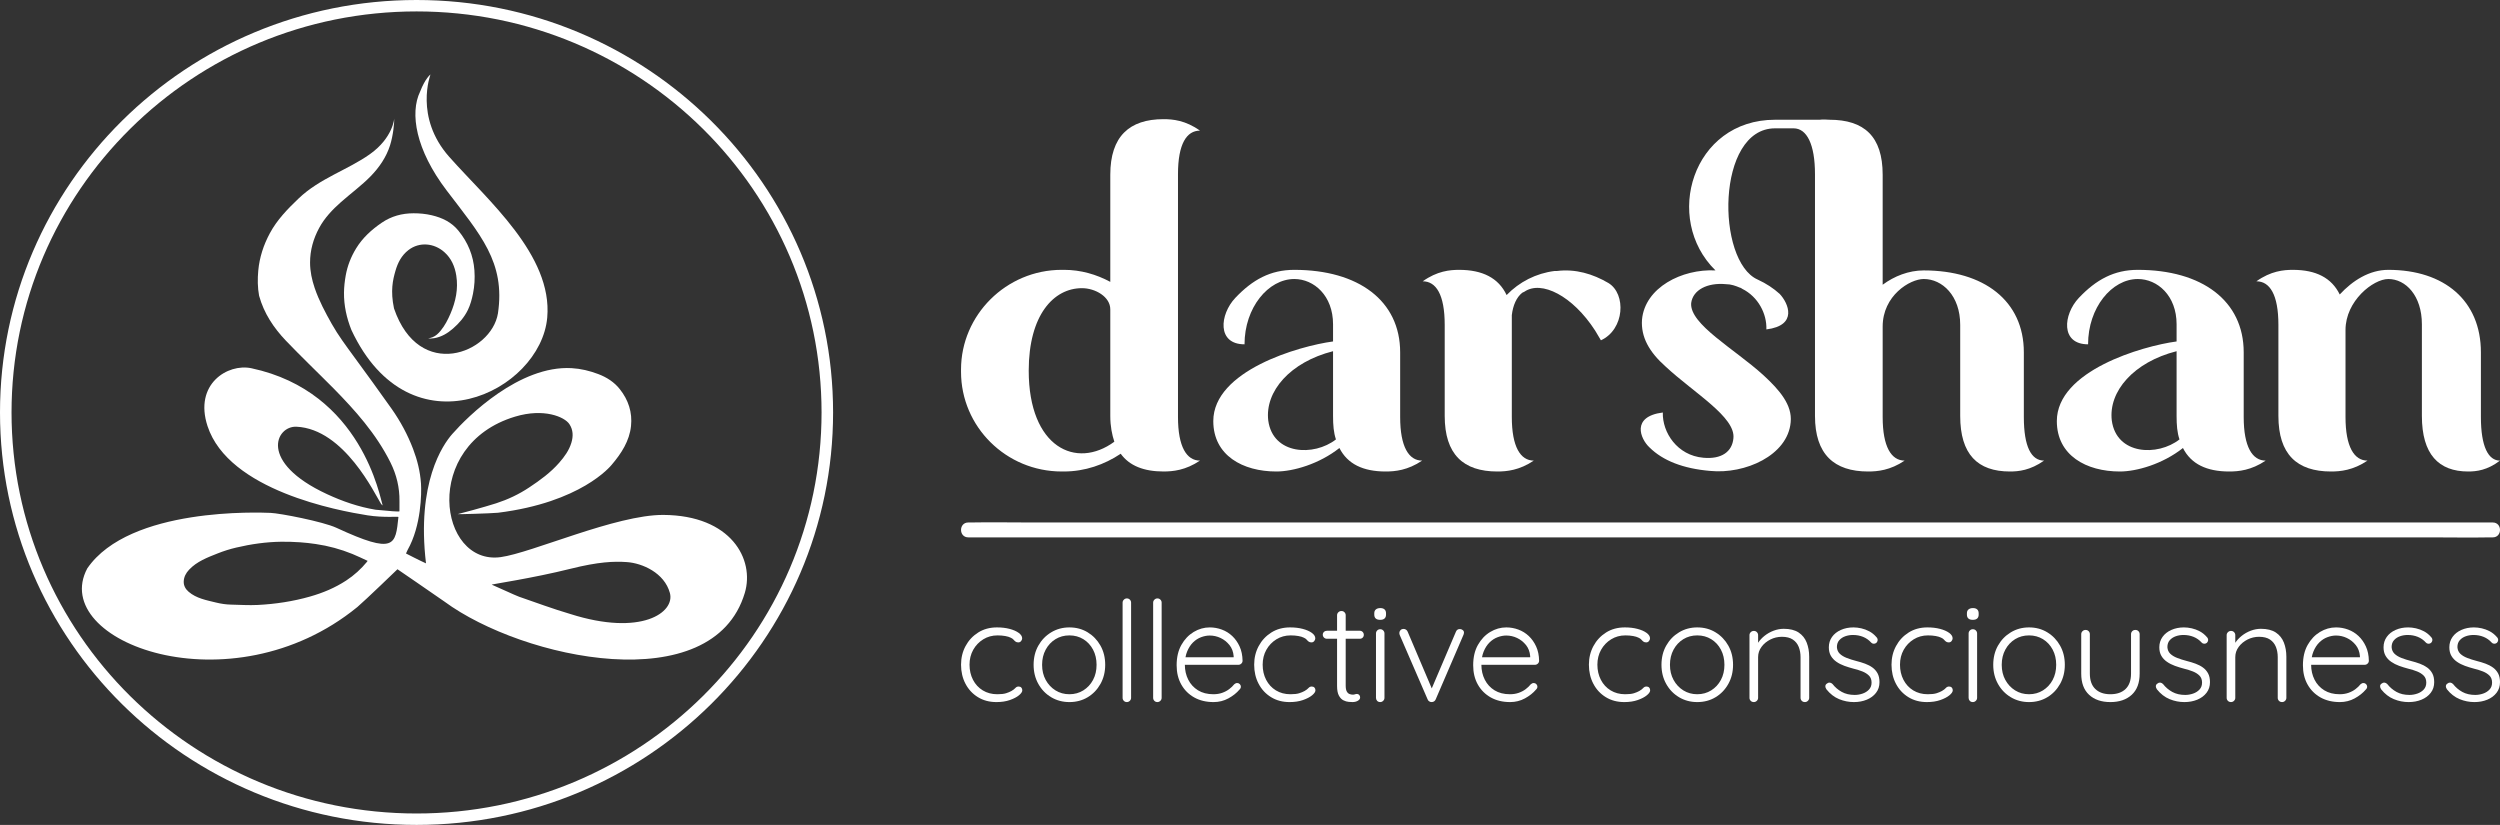
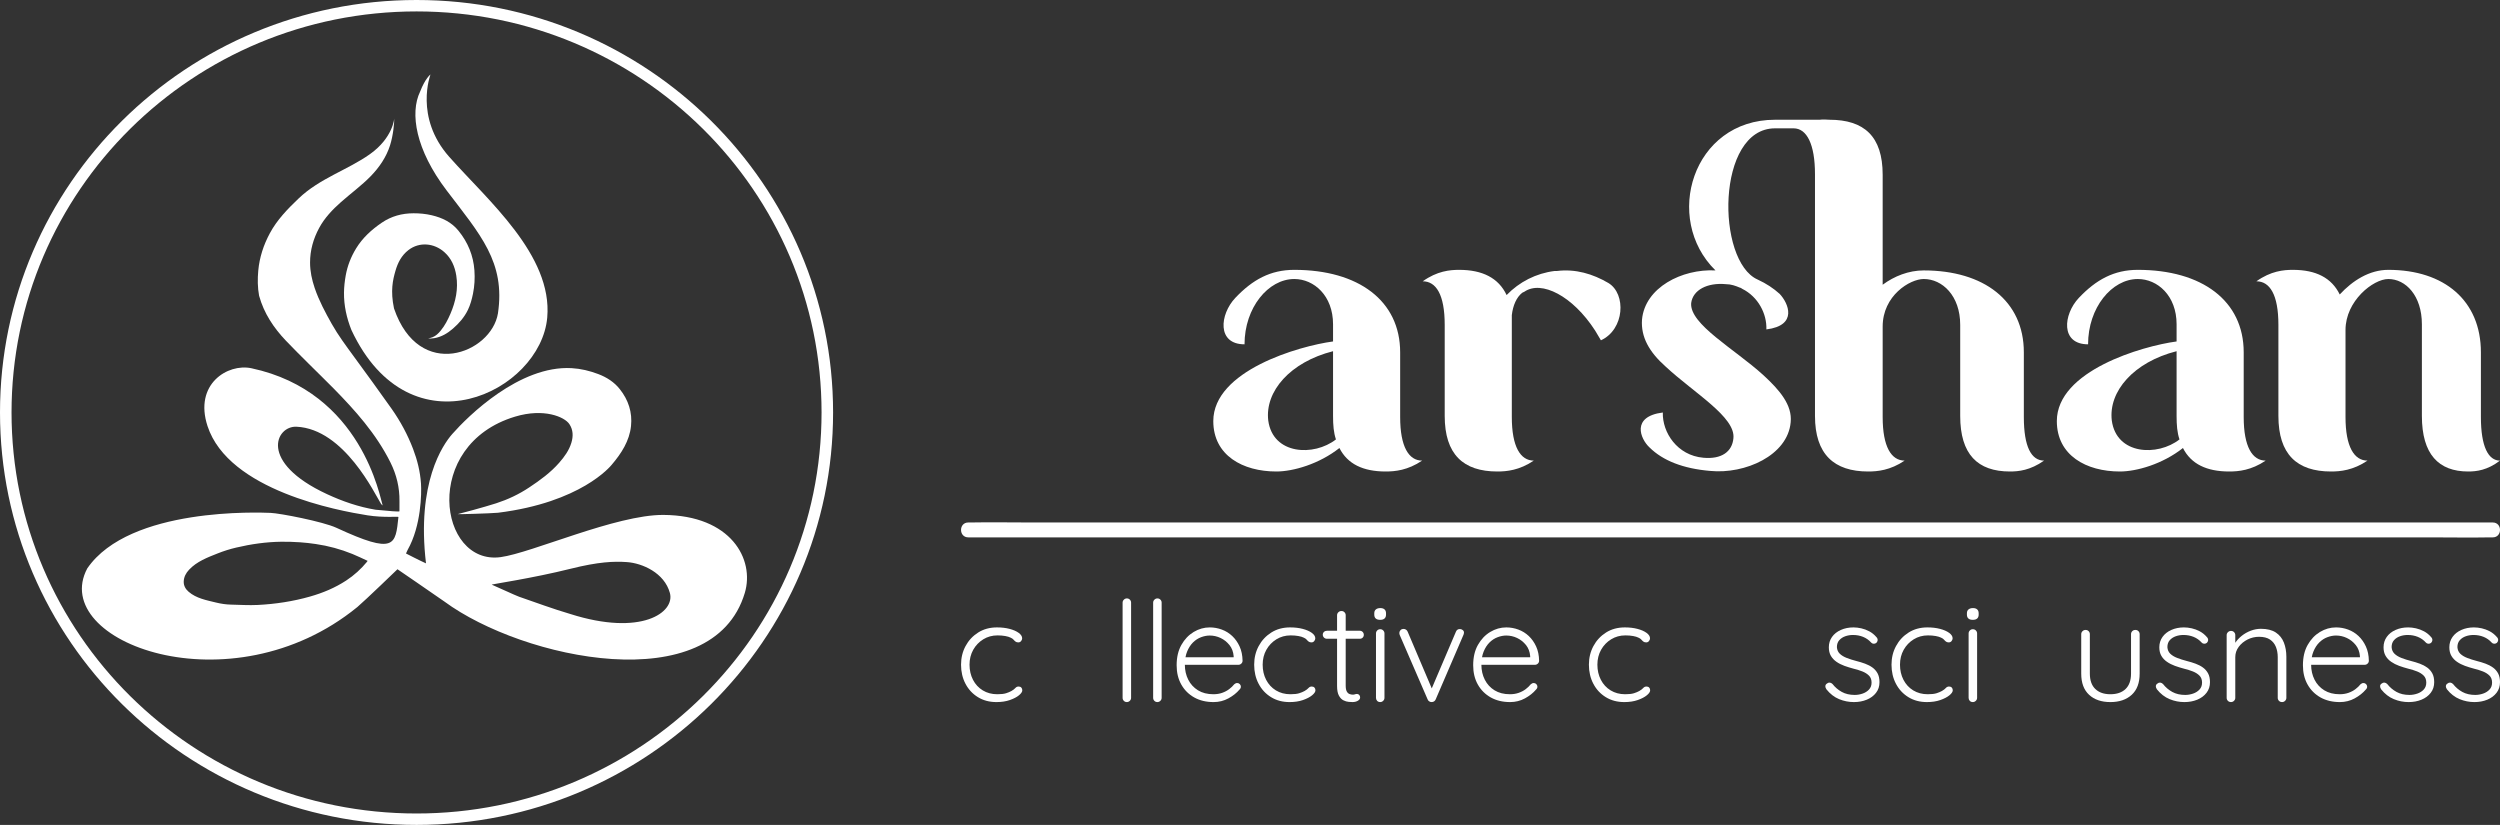
<svg xmlns="http://www.w3.org/2000/svg" width="297" height="98" viewBox="0 0 297 98" fill="none">
  <rect x="0" y="0" width="297" height="98" fill="#333333" stroke="none" />
  <g clip-path="url(#clip0_835_643)">
    <path d="M115.035 63.84H288.786C291.132 63.84 293.484 63.885 295.829 63.84C295.932 63.838 296.035 63.84 296.137 63.84C297.288 63.84 297.289 62.07 296.137 62.07H122.387C120.04 62.07 117.689 62.026 115.343 62.07C115.241 62.072 115.138 62.07 115.035 62.07C113.885 62.07 113.883 63.84 115.035 63.84Z" fill="white" />
-     <path d="M132.384 52.475C132.11 51.658 131.903 50.637 131.903 49.412V36.753C131.903 35.256 130.117 34.235 128.535 34.235C125.168 34.235 122.212 37.433 122.212 44.035C122.212 53.155 127.848 55.809 132.384 52.475ZM139.945 20.691V49.548C139.945 53.087 140.976 54.72 142.557 54.72C140.839 55.878 139.327 56.013 138.227 56.013C135.89 56.013 134.172 55.333 133.14 53.904C131.216 55.197 128.879 56.013 126.404 56.013H126.129C119.531 56.013 114.17 50.705 114.17 44.172V43.899C114.17 37.433 119.531 32.057 126.129 32.057H126.404C128.398 32.057 130.254 32.601 131.903 33.486V20.759C131.903 16.199 134.172 14.157 138.227 14.157C139.327 14.157 140.839 14.293 142.557 15.519C140.976 15.519 139.945 17.084 139.945 20.691Z" fill="white" />
    <path d="M158.366 49.412V41.722C153.28 43.014 150.255 46.486 150.668 49.957C151.218 54.04 156.098 54.245 158.71 52.203C158.435 51.386 158.366 50.501 158.366 49.412ZM168.951 54.721C167.233 55.878 165.721 56.014 164.621 56.014C161.941 56.014 160.085 55.129 159.123 53.224C156.716 55.129 153.624 56.014 151.63 56.014C147.644 56.014 144.139 54.108 144.139 50.025C144.139 44.036 154.31 41.109 158.366 40.565V38.523C158.366 35.12 156.098 33.147 153.761 33.147C150.668 33.147 147.85 36.55 147.85 40.905C144.551 40.905 144.895 37.366 146.751 35.392C148.812 33.215 150.943 32.058 153.761 32.058C161.39 32.058 166.339 35.732 166.339 41.858V49.548C166.339 53.087 167.37 54.721 168.951 54.721Z" fill="white" />
    <path d="M190.189 40.429L189.501 39.272C186.821 35.12 183.109 33.282 181.116 34.644L180.842 34.779C180.154 35.324 179.742 36.277 179.604 37.434V49.548C179.604 53.087 180.635 54.721 182.216 54.721C180.497 55.878 178.985 56.014 177.886 56.014C173.83 56.014 171.631 53.973 171.631 49.412V38.591C171.631 34.984 170.6 33.419 169.02 33.419C170.738 32.193 172.25 32.058 173.349 32.058C176.099 32.058 178.024 33.011 178.985 35.053C180.497 33.487 182.491 32.466 184.691 32.193H184.965C187.164 31.921 189.227 32.534 191.082 33.623C193.213 34.916 193.007 39.135 190.189 40.429Z" fill="white" />
    <path d="M242.838 54.72C241.188 55.878 239.813 56.014 238.783 56.014C234.934 56.014 232.872 53.972 232.872 49.412V38.59C232.872 35.12 230.74 33.146 228.541 33.146C226.892 33.146 223.661 35.12 223.661 38.795V49.548C223.661 53.087 224.692 54.72 226.273 54.72C224.555 55.878 223.042 56.014 221.942 56.014C217.887 56.014 215.62 53.972 215.62 49.412V20.691C215.62 17.152 214.657 15.246 213.077 15.246H210.877C203.866 15.246 203.866 31.036 208.815 33.214C209.846 33.691 210.671 34.235 211.426 34.916C212.458 36.004 213.626 38.659 209.846 39.135C209.915 37.297 208.884 35.256 206.959 34.303C206.89 34.235 206.753 34.167 206.685 34.167C206.204 33.963 205.653 33.759 205.034 33.759C202.835 33.554 201.117 34.439 200.911 36.004C200.704 38.522 206.066 41.449 209.502 44.58C211.426 46.349 212.939 48.119 212.732 50.16C212.389 54.108 207.303 56.354 203.179 55.946C199.949 55.674 197.543 54.72 195.962 53.155C194.862 52.135 193.763 49.48 197.543 49.004C197.474 51.386 199.261 54.108 202.354 54.38C204.554 54.585 205.791 53.632 205.929 52.067C206.204 49.548 201.255 46.69 197.887 43.559C195.893 41.789 194.931 40.02 195.069 37.978C195.412 34.167 199.811 31.921 203.798 32.125C197.543 26 201.049 14.226 210.877 14.226H216.169C216.651 14.157 216.994 14.226 217.338 14.226C221.462 14.226 223.661 16.199 223.661 20.759V33.827C225.036 32.806 226.755 32.125 228.541 32.125C235.689 32.125 240.432 35.732 240.432 41.858V49.548C240.432 53.087 241.326 54.72 242.838 54.72Z" fill="white" />
    <path d="M258.579 49.412V41.722C253.493 43.014 250.468 46.486 250.881 49.957C251.431 54.04 256.311 54.245 258.923 52.203C258.648 51.386 258.579 50.501 258.579 49.412ZM269.164 54.721C267.446 55.878 265.934 56.014 264.834 56.014C262.154 56.014 260.298 55.129 259.335 53.224C256.929 55.129 253.837 56.014 251.843 56.014C247.857 56.014 244.352 54.108 244.352 50.025C244.352 44.036 254.523 41.109 258.579 40.565V38.523C258.579 35.12 256.311 33.147 253.974 33.147C250.881 33.147 248.063 36.55 248.063 40.905C244.764 40.905 245.107 37.366 246.963 35.392C249.025 33.215 251.156 32.058 253.974 32.058C261.603 32.058 266.552 35.732 266.552 41.858V49.548C266.552 53.087 267.583 54.721 269.164 54.721Z" fill="white" />
    <path d="M296.999 54.721C295.487 55.878 294.181 56.014 293.219 56.014C289.713 56.014 287.72 53.973 287.72 49.412V38.523C287.72 35.12 285.795 33.147 283.734 33.147C281.947 33.147 278.647 35.732 278.647 39.203V49.548C278.647 53.087 279.679 54.721 281.259 54.721C279.541 55.878 278.029 56.014 276.929 56.014C272.874 56.014 270.674 53.973 270.674 49.412V38.591C270.674 34.984 269.644 33.419 268.062 33.419C269.781 32.193 271.293 32.058 272.393 32.058C275.142 32.058 276.998 33.011 277.96 34.984C279.472 33.351 281.466 32.058 283.734 32.058C290.401 32.058 294.731 35.732 294.731 41.858V49.548C294.731 53.087 295.625 54.721 296.999 54.721Z" fill="white" />
    <path d="M52.343 39.295C52.074 39.62 51.773 39.91 51.373 40.069C51.213 40.133 51.036 40.157 50.863 40.228C51.103 40.212 51.347 40.216 51.583 40.176C52.447 40.032 53.166 39.597 53.813 39.036C54.538 38.406 55.16 37.693 55.582 36.825C55.882 36.209 56.056 35.554 56.192 34.888C56.377 33.974 56.428 33.049 56.361 32.121C56.235 30.363 55.594 28.807 54.481 27.428C53.648 26.395 52.537 25.864 51.281 25.57C50.574 25.404 49.853 25.336 49.125 25.338C47.753 25.341 46.493 25.681 45.351 26.46C44.135 27.289 43.072 28.256 42.302 29.517C41.696 30.511 41.276 31.579 41.073 32.717C40.953 33.387 40.874 34.073 40.866 34.753C40.848 36.293 41.179 37.776 41.749 39.207C48.761 54.169 64.242 46.558 65.013 37.712C65.658 30.308 57.94 23.798 53.362 18.626C49.197 13.921 51.143 8.847 51.143 8.847C51.143 8.847 50.533 9.279 49.91 10.882C48.671 13.444 49.384 17.787 53.052 22.614C57.048 27.872 60.061 31.127 59.155 37.232C58.374 41.98 49.788 45.361 46.807 36.639C46.365 34.534 46.672 33.243 46.977 32.184C47.255 31.217 47.698 30.344 48.522 29.709C49.846 28.688 51.588 28.892 52.777 29.943C53.621 30.689 54.037 31.66 54.207 32.745C54.453 34.318 54.139 35.812 53.519 37.257C53.207 37.981 52.851 38.682 52.343 39.295Z" fill="white" />
    <path d="M49.486 0C22.155 0 0 21.938 0 49C0 76.062 22.155 98 49.486 98C76.816 98 98.971 76.062 98.971 49C98.971 21.939 76.816 0 49.486 0ZM49.486 1.357C52.751 1.357 56.014 1.682 59.184 2.324C62.272 2.951 65.31 3.884 68.214 5.1C71.064 6.294 73.814 7.772 76.386 9.493C78.934 11.197 81.331 13.155 83.508 15.311C85.686 17.467 87.663 19.84 89.384 22.363C91.122 24.91 92.614 27.633 93.82 30.456C95.048 33.33 95.991 36.338 96.623 39.397C97.272 42.535 97.601 45.767 97.601 49C97.601 52.234 97.272 55.465 96.623 58.603C95.991 61.662 95.048 64.67 93.82 67.544C92.614 70.368 91.122 73.09 89.384 75.637C87.663 78.16 85.686 80.533 83.508 82.689C81.331 84.845 78.934 86.803 76.386 88.507C73.814 90.228 71.064 91.706 68.214 92.9C65.31 94.116 62.272 95.05 59.184 95.675C56.014 96.318 52.751 96.643 49.486 96.643C46.22 96.643 42.957 96.318 39.787 95.675C36.699 95.05 33.661 94.116 30.757 92.9C27.907 91.706 25.157 90.228 22.585 88.507C20.037 86.803 17.64 84.845 15.463 82.689C13.286 80.533 11.308 78.16 9.587 75.637C7.849 73.09 6.357 70.368 5.151 67.544C3.923 64.67 2.98 61.662 2.348 58.603C1.7 55.465 1.37 52.233 1.37 49C1.37 45.767 1.7 42.535 2.348 39.397C2.98 36.338 3.923 33.33 5.151 30.456C6.357 27.633 7.849 24.91 9.587 22.363C11.308 19.84 13.286 17.467 15.463 15.311C17.64 13.155 20.037 11.197 22.585 9.493C25.157 7.772 27.907 6.294 30.757 5.1C33.661 3.884 36.699 2.951 39.787 2.324C42.957 1.682 46.22 1.357 49.486 1.357Z" fill="white" />
    <path d="M67.735 72.937C65.682 72.335 63.68 71.584 61.66 70.889C61.23 70.741 58.893 69.646 58.422 69.46C58.313 69.417 63.258 68.702 67.79 67.567C71.105 66.738 72.937 66.669 74.482 66.777C76.291 66.903 78.931 68.041 79.585 70.451C80.209 72.75 76.203 75.632 67.735 72.937ZM43.606 66.734C42.894 67.597 42.076 68.343 41.138 68.959C39.811 69.831 38.361 70.436 36.836 70.869C34.803 71.448 32.723 71.762 30.614 71.87C29.567 71.923 28.511 71.851 27.463 71.829C26.86 71.818 26.261 71.728 25.675 71.585C24.527 71.303 23.33 71.092 22.413 70.304C22.045 69.987 21.811 69.587 21.826 69.091C21.842 68.54 22.09 68.079 22.463 67.682C23.381 66.702 24.639 66.229 25.87 65.741C26.58 65.459 27.309 65.23 28.051 65.055C29.825 64.636 31.615 64.382 33.424 64.358C34.165 64.348 34.909 64.377 35.649 64.424C36.27 64.464 36.891 64.54 37.508 64.629C39.01 64.846 40.466 65.243 41.87 65.814C42.473 66.059 43.058 66.35 43.669 66.628C43.629 66.695 43.62 66.717 43.606 66.734ZM59.476 66.187C52.103 67.191 50.02 52.862 61.192 49.495C64.608 48.464 67.066 49.52 67.641 50.382C68.1 51.071 68.111 51.824 67.882 52.589C67.608 53.504 67.058 54.258 66.437 54.969C65.411 56.145 64.16 57.051 62.867 57.91C61.647 58.721 60.338 59.341 58.945 59.791C57.545 60.243 54.579 61.04 54.363 61.08C54.364 61.108 58.218 61 59.154 60.915C69.034 59.685 72.523 55.388 72.666 55.221C73.827 53.86 74.778 52.379 74.964 50.621C75.136 48.986 74.656 47.526 73.642 46.242C72.97 45.389 72.079 44.819 71.065 44.436C70.043 44.051 69.004 43.798 67.913 43.736C61.713 43.382 55.574 49.462 53.723 51.567C52.602 52.843 49.472 57.349 50.609 66.928C49.984 66.656 48.231 65.754 48.231 65.754C48.231 65.754 48.43 65.323 48.431 65.32C50.041 62.48 50.093 58.592 50.013 57.431C49.916 56.024 49.58 54.663 49.078 53.345C48.433 51.652 47.578 50.063 46.537 48.582C45.056 46.478 43.533 44.403 42.016 42.325C41.106 41.077 40.179 39.841 39.42 38.494C38.643 37.115 37.896 35.719 37.384 34.216C37.052 33.239 36.838 32.237 36.836 31.202C36.833 29.736 37.222 28.364 37.919 27.075C38.567 25.878 39.491 24.911 40.503 24.014C41.675 22.975 42.949 22.052 44.045 20.927C45.074 19.871 45.9 18.643 46.335 17.276C46.727 16.047 46.852 14.507 46.833 14.083C46.833 14.083 46.686 16.363 43.953 18.31C41.335 20.175 37.989 21.176 35.484 23.57C34.167 24.828 32.923 26.102 32.059 27.708C31.31 29.099 30.829 30.571 30.683 32.14C30.591 33.135 30.598 34.155 30.778 35.124C30.779 35.129 30.78 35.135 30.782 35.14C31.362 37.233 32.518 38.947 33.95 40.458C34.838 41.394 35.76 42.299 36.673 43.211C37.659 44.196 38.665 45.163 39.641 46.157C40.918 47.457 42.164 48.786 43.304 50.207C44.493 51.689 45.548 53.257 46.394 54.957C47.113 56.404 47.479 57.929 47.457 59.544C47.452 59.936 47.456 60.328 47.456 60.74C47.456 60.816 46.257 60.716 44.613 60.555C42.603 60.219 40.707 59.566 38.855 58.707C30.644 54.898 32.781 50.578 35.225 50.694C40.921 50.963 44.577 58.791 45.235 59.802C45.293 59.892 45.355 59.98 45.46 60.051C45.164 59.233 43.032 46.554 29.866 43.747C27.054 43.147 23.021 45.629 24.654 50.618C27.164 58.29 40.236 60.678 43.662 61.221C45.575 61.523 47.343 61.338 47.334 61.417C46.978 64.749 46.965 65.942 39.971 62.704C38.372 61.964 33.249 60.974 32.151 60.931C30.952 60.885 15.412 60.201 10.377 67.514C10.373 67.52 10.37 67.525 10.366 67.531C5.728 76.239 27.404 84.376 42.434 72.131C42.438 72.128 42.442 72.125 42.445 72.123C43.413 71.303 47.219 67.626 47.219 67.626C47.219 67.626 51.295 70.413 52.796 71.465C62.163 78.356 84.694 83.124 88.483 70.438C89.673 66.451 86.86 61.217 78.808 61.173C73.193 61.143 63.185 65.682 59.476 66.187Z" fill="white" />
    <path d="M121.012 81.559C120.855 81.559 120.727 81.618 120.626 81.734C120.525 81.851 120.368 81.97 120.155 82.092C119.976 82.192 119.763 82.281 119.517 82.358C119.27 82.436 118.923 82.475 118.475 82.475C117.825 82.475 117.25 82.322 116.752 82.017C116.253 81.712 115.866 81.293 115.592 80.76C115.317 80.228 115.18 79.629 115.18 78.963C115.18 78.309 115.326 77.721 115.617 77.199C115.909 76.678 116.306 76.262 116.811 75.951C117.315 75.64 117.881 75.485 118.508 75.485C118.844 75.485 119.149 75.51 119.424 75.56C119.699 75.61 119.909 75.674 120.054 75.751C120.211 75.818 120.329 75.898 120.407 75.992C120.486 76.087 120.567 76.164 120.651 76.225C120.735 76.286 120.844 76.317 120.979 76.317C121.113 76.317 121.223 76.264 121.307 76.159C121.391 76.053 121.433 75.945 121.433 75.834C121.433 75.601 121.295 75.385 121.021 75.185C120.746 74.986 120.385 74.827 119.937 74.711C119.489 74.594 118.99 74.536 118.441 74.536C117.589 74.536 116.844 74.739 116.206 75.144C115.567 75.549 115.068 76.084 114.71 76.75C114.351 77.415 114.172 78.153 114.172 78.963C114.172 79.806 114.348 80.564 114.701 81.235C115.054 81.906 115.547 82.436 116.18 82.824C116.813 83.213 117.544 83.407 118.374 83.407C118.979 83.407 119.511 83.326 119.97 83.165C120.43 83.005 120.791 82.816 121.054 82.6C121.318 82.383 121.449 82.186 121.449 82.009C121.449 81.876 121.41 81.767 121.332 81.684C121.253 81.601 121.147 81.559 121.012 81.559Z" fill="white" />
-     <path d="M129.214 75.119C128.575 74.73 127.852 74.536 127.045 74.536C126.25 74.536 125.53 74.73 124.886 75.119C124.241 75.507 123.731 76.034 123.356 76.7C122.98 77.365 122.793 78.126 122.793 78.98C122.793 79.823 122.98 80.58 123.356 81.251C123.731 81.923 124.241 82.45 124.886 82.833C125.53 83.215 126.25 83.407 127.045 83.407C127.852 83.407 128.575 83.215 129.214 82.833C129.852 82.45 130.359 81.923 130.735 81.251C131.11 80.58 131.298 79.823 131.298 78.98C131.298 78.126 131.11 77.365 130.735 76.7C130.359 76.034 129.852 75.507 129.214 75.119ZM129.852 80.777C129.572 81.299 129.188 81.712 128.701 82.017C128.213 82.322 127.661 82.475 127.045 82.475C126.429 82.475 125.877 82.322 125.39 82.017C124.902 81.712 124.516 81.299 124.23 80.777C123.944 80.256 123.801 79.657 123.801 78.98C123.801 78.303 123.944 77.701 124.23 77.174C124.516 76.647 124.902 76.234 125.39 75.934C125.877 75.635 126.429 75.485 127.045 75.485C127.662 75.485 128.213 75.635 128.701 75.934C129.188 76.234 129.572 76.647 129.852 77.174C130.132 77.701 130.272 78.303 130.272 78.98C130.272 79.656 130.132 80.256 129.852 80.777Z" fill="white" />
    <path d="M133.869 71.091C133.735 71.091 133.617 71.141 133.516 71.241C133.416 71.34 133.365 71.457 133.365 71.59V82.907C133.365 83.04 133.413 83.157 133.508 83.257C133.603 83.356 133.724 83.406 133.869 83.406C134.004 83.406 134.122 83.356 134.222 83.257C134.323 83.157 134.374 83.04 134.374 82.907V71.59C134.374 71.457 134.326 71.34 134.231 71.241C134.135 71.141 134.015 71.091 133.869 71.091Z" fill="white" />
    <path d="M137.498 71.091C137.364 71.091 137.246 71.141 137.145 71.241C137.045 71.34 136.994 71.457 136.994 71.59V82.907C136.994 83.04 137.042 83.157 137.137 83.257C137.232 83.356 137.353 83.406 137.498 83.406C137.633 83.406 137.75 83.356 137.851 83.257C137.952 83.157 138.003 83.04 138.003 82.907V71.59C138.003 71.457 137.955 71.34 137.86 71.241C137.764 71.141 137.644 71.091 137.498 71.091Z" fill="white" />
    <path d="M146.39 75.56C146.032 75.221 145.62 74.966 145.155 74.794C144.69 74.622 144.211 74.536 143.718 74.536C143.046 74.536 142.41 74.717 141.81 75.077C141.211 75.438 140.724 75.951 140.348 76.617C139.973 77.282 139.785 78.087 139.785 79.03C139.785 79.906 139.97 80.672 140.34 81.326C140.709 81.981 141.222 82.491 141.878 82.858C142.533 83.224 143.298 83.407 144.172 83.407C144.81 83.407 145.399 83.26 145.937 82.966C146.474 82.672 146.911 82.325 147.248 81.926C147.36 81.826 147.416 81.709 147.416 81.576C147.416 81.465 147.374 81.365 147.29 81.276C147.206 81.188 147.102 81.143 146.979 81.143C146.855 81.143 146.738 81.193 146.626 81.293C146.469 81.493 146.27 81.684 146.029 81.867C145.788 82.05 145.511 82.198 145.197 82.308C144.883 82.419 144.536 82.475 144.155 82.475C143.438 82.475 142.827 82.32 142.323 82.009C141.819 81.698 141.432 81.276 141.163 80.744C140.897 80.216 140.763 79.628 140.76 78.98H147.113C147.248 78.98 147.365 78.933 147.466 78.838C147.567 78.744 147.617 78.63 147.617 78.497C147.606 77.854 147.488 77.288 147.264 76.799C147.04 76.311 146.749 75.898 146.39 75.56ZM141.029 77.407C141.208 76.969 141.441 76.608 141.726 76.325C142.012 76.042 142.331 75.834 142.684 75.701C143.037 75.568 143.382 75.501 143.718 75.501C144.166 75.501 144.595 75.599 145.004 75.793C145.413 75.987 145.763 76.264 146.054 76.625C146.346 76.985 146.514 77.427 146.558 77.948V78.081H140.836C140.88 77.839 140.944 77.614 141.029 77.407Z" fill="white" />
    <path d="M155.837 81.559C155.68 81.559 155.551 81.618 155.45 81.734C155.349 81.851 155.192 81.97 154.979 82.092C154.8 82.192 154.587 82.281 154.341 82.358C154.094 82.436 153.747 82.475 153.299 82.475C152.649 82.475 152.074 82.322 151.576 82.017C151.077 81.712 150.691 81.293 150.416 80.76C150.142 80.228 150.005 79.629 150.005 78.963C150.005 78.309 150.15 77.721 150.442 77.199C150.733 76.678 151.131 76.262 151.635 75.951C152.139 75.64 152.705 75.485 153.332 75.485C153.668 75.485 153.974 75.51 154.248 75.56C154.523 75.61 154.733 75.674 154.879 75.751C155.036 75.818 155.153 75.898 155.232 75.992C155.31 76.087 155.391 76.164 155.475 76.225C155.559 76.286 155.669 76.317 155.803 76.317C155.938 76.317 156.047 76.264 156.131 76.159C156.215 76.053 156.257 75.945 156.257 75.834C156.257 75.601 156.12 75.385 155.845 75.185C155.57 74.986 155.209 74.827 154.761 74.711C154.313 74.594 153.814 74.536 153.265 74.536C152.414 74.536 151.668 74.739 151.03 75.144C150.391 75.549 149.892 76.084 149.534 76.75C149.175 77.415 148.996 78.153 148.996 78.963C148.996 79.806 149.172 80.564 149.525 81.235C149.878 81.906 150.371 82.436 151.005 82.824C151.637 83.213 152.369 83.407 153.198 83.407C153.803 83.407 154.335 83.326 154.795 83.165C155.254 83.005 155.615 82.816 155.879 82.6C156.142 82.383 156.274 82.186 156.274 82.009C156.274 81.876 156.234 81.767 156.156 81.684C156.078 81.601 155.971 81.559 155.837 81.559Z" fill="white" />
    <path d="M161.55 74.935H159.869V73.088C159.869 72.955 159.822 72.838 159.726 72.739C159.631 72.639 159.511 72.589 159.365 72.589C159.219 72.589 159.096 72.639 158.995 72.739C158.894 72.838 158.844 72.955 158.844 73.088V74.935H157.634C157.499 74.935 157.384 74.98 157.289 75.069C157.194 75.157 157.146 75.268 157.146 75.401C157.146 75.534 157.194 75.648 157.289 75.743C157.384 75.837 157.499 75.884 157.634 75.884H158.844V81.493C158.844 81.992 158.917 82.375 159.063 82.641C159.208 82.907 159.387 83.093 159.6 83.198C159.813 83.304 160.021 83.365 160.222 83.382C160.424 83.398 160.575 83.406 160.676 83.406C160.922 83.406 161.135 83.354 161.315 83.248C161.494 83.143 161.584 83.013 161.584 82.857C161.584 82.735 161.547 82.635 161.474 82.558C161.401 82.48 161.315 82.441 161.214 82.441C161.124 82.441 161.043 82.455 160.97 82.483C160.897 82.511 160.816 82.525 160.727 82.525C160.592 82.525 160.458 82.5 160.323 82.45C160.189 82.4 160.079 82.297 159.995 82.142C159.911 81.987 159.869 81.753 159.869 81.443V75.884H161.55C161.685 75.884 161.796 75.84 161.886 75.751C161.976 75.662 162.021 75.551 162.021 75.418C162.021 75.285 161.976 75.171 161.886 75.077C161.796 74.983 161.685 74.935 161.55 74.935Z" fill="white" />
    <path d="M163.986 72.239C163.762 72.239 163.586 72.292 163.457 72.397C163.328 72.503 163.264 72.655 163.264 72.855V73.022C163.264 73.221 163.323 73.374 163.44 73.479C163.558 73.585 163.734 73.637 163.97 73.637C164.194 73.637 164.365 73.585 164.482 73.479C164.6 73.374 164.659 73.221 164.659 73.022V72.855C164.659 72.655 164.6 72.503 164.482 72.397C164.365 72.292 164.199 72.239 163.986 72.239Z" fill="white" />
    <path d="M163.971 74.752C163.825 74.752 163.705 74.802 163.61 74.902C163.514 75.002 163.467 75.118 163.467 75.251V82.907C163.467 83.04 163.511 83.156 163.601 83.256C163.691 83.356 163.814 83.406 163.971 83.406C164.105 83.406 164.223 83.356 164.324 83.256C164.425 83.156 164.475 83.04 164.475 82.907V75.251C164.475 75.118 164.427 75.002 164.332 74.902C164.237 74.802 164.117 74.752 163.971 74.752Z" fill="white" />
    <path d="M173.77 74.85C173.669 74.772 173.563 74.733 173.451 74.733C173.215 74.722 173.053 74.828 172.963 75.05L170.093 81.783L167.232 75.05C167.187 74.939 167.12 74.856 167.03 74.8C166.94 74.745 166.851 74.717 166.761 74.717C166.593 74.717 166.464 74.767 166.375 74.867C166.285 74.966 166.24 75.078 166.24 75.199C166.24 75.244 166.246 75.288 166.257 75.332C166.268 75.377 166.279 75.416 166.291 75.449L169.602 83.088C169.635 83.188 169.703 83.269 169.803 83.329C169.904 83.391 170.005 83.415 170.106 83.404C170.319 83.393 170.47 83.288 170.56 83.088L173.854 75.432C173.865 75.399 173.879 75.36 173.896 75.316C173.913 75.272 173.921 75.216 173.921 75.15C173.921 75.028 173.871 74.928 173.77 74.85Z" fill="white" />
    <path d="M181.619 75.56C181.26 75.221 180.848 74.966 180.384 74.794C179.918 74.622 179.44 74.536 178.947 74.536C178.274 74.536 177.638 74.717 177.039 75.077C176.439 75.438 175.952 75.951 175.577 76.617C175.201 77.282 175.014 78.087 175.014 79.03C175.014 79.906 175.198 80.672 175.568 81.326C175.938 81.981 176.451 82.491 177.106 82.858C177.762 83.224 178.526 83.407 179.4 83.407C180.039 83.407 180.627 83.26 181.165 82.966C181.703 82.672 182.14 82.325 182.476 81.926C182.588 81.826 182.644 81.709 182.644 81.576C182.644 81.465 182.602 81.365 182.518 81.276C182.434 81.188 182.33 81.143 182.207 81.143C182.084 81.143 181.966 81.193 181.854 81.293C181.697 81.493 181.498 81.684 181.258 81.867C181.017 82.05 180.739 82.198 180.426 82.308C180.112 82.419 179.764 82.475 179.384 82.475C178.666 82.475 178.056 82.32 177.551 82.009C177.047 81.698 176.661 81.276 176.392 80.744C176.125 80.216 175.991 79.628 175.989 78.98H182.342C182.476 78.98 182.594 78.933 182.695 78.838C182.795 78.744 182.846 78.63 182.846 78.497C182.835 77.854 182.717 77.288 182.493 76.799C182.269 76.311 181.977 75.898 181.619 75.56ZM176.257 77.407C176.436 76.969 176.669 76.608 176.955 76.325C177.241 76.042 177.56 75.834 177.913 75.701C178.266 75.568 178.611 75.501 178.947 75.501C179.395 75.501 179.823 75.599 180.232 75.793C180.641 75.987 180.991 76.264 181.283 76.625C181.574 76.985 181.742 77.427 181.787 77.948V78.081H176.064C176.109 77.839 176.173 77.614 176.257 77.407Z" fill="white" />
    <path d="M195.602 81.559C195.445 81.559 195.317 81.618 195.216 81.734C195.115 81.851 194.958 81.97 194.745 82.092C194.566 82.192 194.353 82.281 194.107 82.358C193.86 82.436 193.513 82.475 193.065 82.475C192.414 82.475 191.84 82.322 191.342 82.017C190.843 81.712 190.456 81.293 190.182 80.76C189.907 80.228 189.77 79.629 189.77 78.963C189.77 78.309 189.916 77.721 190.207 77.199C190.499 76.678 190.896 76.262 191.401 75.951C191.905 75.64 192.471 75.485 193.098 75.485C193.434 75.485 193.739 75.51 194.014 75.56C194.289 75.61 194.499 75.674 194.644 75.751C194.801 75.818 194.919 75.898 194.997 75.992C195.076 76.087 195.157 76.164 195.241 76.225C195.325 76.286 195.434 76.317 195.569 76.317C195.703 76.317 195.812 76.264 195.897 76.159C195.981 76.053 196.023 75.945 196.023 75.834C196.023 75.601 195.885 75.385 195.611 75.185C195.336 74.986 194.975 74.827 194.527 74.711C194.078 74.594 193.58 74.536 193.031 74.536C192.179 74.536 191.434 74.739 190.795 75.144C190.157 75.549 189.658 76.084 189.3 76.75C188.941 77.415 188.762 78.153 188.762 78.963C188.762 79.806 188.938 80.564 189.291 81.235C189.644 81.906 190.137 82.436 190.77 82.824C191.403 83.213 192.134 83.407 192.964 83.407C193.569 83.407 194.101 83.326 194.56 83.165C195.02 83.005 195.381 82.816 195.644 82.6C195.908 82.383 196.039 82.186 196.039 82.009C196.039 81.876 196 81.767 195.922 81.684C195.843 81.601 195.737 81.559 195.602 81.559Z" fill="white" />
-     <path d="M203.803 75.119C203.165 74.73 202.442 74.536 201.635 74.536C200.839 74.536 200.12 74.73 199.475 75.119C198.831 75.507 198.321 76.034 197.946 76.7C197.57 77.365 197.383 78.126 197.383 78.98C197.383 79.823 197.57 80.58 197.946 81.251C198.321 81.923 198.831 82.45 199.475 82.833C200.12 83.215 200.839 83.407 201.635 83.407C202.442 83.407 203.165 83.215 203.803 82.833C204.442 82.45 204.949 81.923 205.324 81.251C205.7 80.58 205.887 79.823 205.887 78.98C205.887 78.126 205.7 77.365 205.324 76.7C204.949 76.034 204.442 75.507 203.803 75.119ZM204.442 80.777C204.162 81.299 203.778 81.712 203.291 82.017C202.803 82.322 202.251 82.475 201.635 82.475C201.019 82.475 200.467 82.322 199.98 82.017C199.492 81.712 199.105 81.299 198.82 80.777C198.534 80.256 198.391 79.657 198.391 78.98C198.391 78.303 198.534 77.701 198.82 77.174C199.105 76.647 199.492 76.234 199.98 75.934C200.467 75.635 201.019 75.485 201.635 75.485C202.251 75.485 202.803 75.635 203.291 75.934C203.778 76.234 204.162 76.647 204.442 77.174C204.722 77.701 204.862 78.303 204.862 78.98C204.862 79.656 204.722 80.256 204.442 80.777Z" fill="white" />
-     <path d="M213.678 75.143C213.236 74.849 212.645 74.702 211.905 74.702C211.502 74.702 211.101 74.777 210.704 74.927C210.306 75.077 209.944 75.282 209.619 75.543C209.315 75.786 209.064 76.06 208.863 76.361V75.451C208.863 75.318 208.815 75.201 208.72 75.102C208.625 75.002 208.504 74.952 208.359 74.952C208.213 74.952 208.09 75.002 207.989 75.102C207.888 75.201 207.838 75.318 207.838 75.451V82.907C207.838 83.04 207.885 83.157 207.981 83.257C208.076 83.356 208.202 83.406 208.359 83.406C208.493 83.406 208.611 83.356 208.712 83.257C208.813 83.157 208.863 83.04 208.863 82.907V78.064C208.863 77.62 208.998 77.215 209.266 76.849C209.535 76.483 209.885 76.192 210.317 75.975C210.748 75.759 211.205 75.651 211.687 75.651C212.225 75.651 212.656 75.759 212.981 75.975C213.306 76.192 213.541 76.483 213.687 76.849C213.832 77.215 213.905 77.62 213.905 78.064V82.907C213.905 83.04 213.953 83.157 214.048 83.257C214.143 83.356 214.269 83.406 214.426 83.406C214.561 83.406 214.679 83.356 214.779 83.257C214.88 83.157 214.931 83.04 214.931 82.907V78.014C214.931 77.404 214.832 76.847 214.636 76.341C214.44 75.837 214.121 75.437 213.678 75.143Z" fill="white" />
    <path d="M222.451 79.304C222.199 79.121 221.907 78.969 221.577 78.847C221.246 78.725 220.902 78.619 220.543 78.53C220.117 78.42 219.734 78.297 219.392 78.164C219.05 78.031 218.776 77.865 218.568 77.665C218.361 77.465 218.246 77.205 218.224 76.883C218.224 76.539 218.319 76.262 218.51 76.051C218.7 75.84 218.938 75.685 219.224 75.585C219.51 75.485 219.815 75.435 220.14 75.435C220.566 75.435 220.964 75.51 221.333 75.659C221.703 75.809 222.022 76.034 222.291 76.334C222.369 76.422 222.468 76.47 222.585 76.475C222.703 76.481 222.807 76.45 222.896 76.383C223.008 76.273 223.064 76.153 223.064 76.026C223.064 75.898 223.014 75.784 222.913 75.684C222.666 75.396 222.386 75.169 222.073 75.002C221.759 74.836 221.439 74.717 221.115 74.644C220.79 74.572 220.482 74.536 220.19 74.536C219.641 74.536 219.142 74.636 218.694 74.836C218.246 75.035 217.896 75.313 217.644 75.668C217.392 76.023 217.266 76.433 217.266 76.899C217.266 77.299 217.347 77.637 217.509 77.915C217.672 78.192 217.893 78.428 218.173 78.622C218.453 78.816 218.77 78.977 219.123 79.105C219.476 79.232 219.843 79.346 220.224 79.446C220.594 79.535 220.938 79.643 221.258 79.77C221.577 79.898 221.837 80.064 222.039 80.269C222.241 80.475 222.342 80.75 222.342 81.093C222.342 81.426 222.241 81.701 222.039 81.917C221.837 82.133 221.582 82.294 221.274 82.4C220.966 82.505 220.655 82.558 220.342 82.558C219.748 82.558 219.235 82.439 218.804 82.2C218.372 81.962 218.005 81.648 217.703 81.26C217.602 81.16 217.493 81.105 217.375 81.093C217.257 81.082 217.154 81.116 217.064 81.193C216.93 81.271 216.86 81.374 216.854 81.501C216.848 81.629 216.89 81.759 216.98 81.892C217.417 82.436 217.918 82.824 218.484 83.057C219.05 83.29 219.636 83.407 220.241 83.407C220.801 83.407 221.311 83.312 221.77 83.124C222.23 82.935 222.597 82.663 222.871 82.308C223.146 81.953 223.283 81.532 223.283 81.043C223.283 80.622 223.207 80.272 223.056 79.995C222.905 79.718 222.703 79.487 222.451 79.304Z" fill="white" />
    <path d="M231.552 81.559C231.395 81.559 231.266 81.618 231.165 81.734C231.064 81.851 230.907 81.97 230.694 82.092C230.515 82.192 230.302 82.281 230.056 82.358C229.809 82.436 229.462 82.475 229.014 82.475C228.364 82.475 227.789 82.322 227.291 82.017C226.792 81.712 226.406 81.293 226.131 80.76C225.857 80.228 225.72 79.629 225.72 78.963C225.72 78.309 225.865 77.721 226.156 77.199C226.448 76.678 226.846 76.262 227.35 75.951C227.854 75.64 228.42 75.485 229.047 75.485C229.383 75.485 229.689 75.51 229.963 75.56C230.238 75.61 230.448 75.674 230.594 75.751C230.751 75.818 230.868 75.898 230.947 75.992C231.025 76.087 231.106 76.164 231.19 76.225C231.274 76.286 231.383 76.317 231.518 76.317C231.652 76.317 231.762 76.264 231.846 76.159C231.93 76.053 231.972 75.945 231.972 75.834C231.972 75.601 231.835 75.385 231.56 75.185C231.285 74.986 230.924 74.827 230.476 74.711C230.028 74.594 229.529 74.536 228.98 74.536C228.128 74.536 227.383 74.739 226.745 75.144C226.106 75.549 225.607 76.084 225.249 76.75C224.89 77.415 224.711 78.153 224.711 78.963C224.711 79.806 224.887 80.564 225.24 81.235C225.593 81.906 226.086 82.436 226.719 82.824C227.352 83.213 228.083 83.407 228.913 83.407C229.518 83.407 230.05 83.326 230.51 83.165C230.969 83.005 231.33 82.816 231.594 82.6C231.857 82.383 231.989 82.186 231.989 82.009C231.989 81.876 231.949 81.767 231.871 81.684C231.792 81.601 231.686 81.559 231.552 81.559Z" fill="white" />
    <path d="M234.375 74.752C234.229 74.752 234.109 74.802 234.014 74.902C233.919 75.002 233.871 75.118 233.871 75.251V82.907C233.871 83.04 233.916 83.156 234.005 83.256C234.095 83.356 234.218 83.406 234.375 83.406C234.51 83.406 234.627 83.356 234.728 83.256C234.829 83.156 234.88 83.04 234.88 82.907V75.251C234.88 75.118 234.832 75.002 234.737 74.902C234.641 74.802 234.521 74.752 234.375 74.752Z" fill="white" />
    <path d="M234.393 72.239C234.168 72.239 233.992 72.292 233.863 72.397C233.734 72.503 233.67 72.655 233.67 72.855V73.022C233.67 73.221 233.729 73.374 233.846 73.479C233.964 73.585 234.141 73.637 234.376 73.637C234.6 73.637 234.771 73.585 234.888 73.479C235.006 73.374 235.065 73.221 235.065 73.022V72.855C235.065 72.655 235.006 72.503 234.888 72.397C234.771 72.292 234.605 72.239 234.393 72.239Z" fill="white" />
-     <path d="M243.217 75.119C242.579 74.73 241.856 74.536 241.049 74.536C240.253 74.536 239.534 74.73 238.889 75.119C238.245 75.507 237.735 76.034 237.36 76.7C236.984 77.365 236.797 78.126 236.797 78.98C236.797 79.823 236.984 80.58 237.36 81.251C237.735 81.923 238.245 82.45 238.889 82.833C239.534 83.215 240.254 83.407 241.049 83.407C241.856 83.407 242.579 83.215 243.217 82.833C243.856 82.45 244.363 81.923 244.738 81.251C245.114 80.58 245.301 79.823 245.301 78.98C245.301 78.126 245.114 77.365 244.738 76.7C244.363 76.034 243.856 75.507 243.217 75.119ZM243.856 80.777C243.576 81.299 243.192 81.712 242.705 82.017C242.217 82.322 241.665 82.475 241.049 82.475C240.433 82.475 239.881 82.322 239.394 82.017C238.906 81.712 238.52 81.299 238.234 80.777C237.948 80.256 237.805 79.657 237.805 78.98C237.805 78.303 237.948 77.701 238.234 77.174C238.52 76.647 238.906 76.234 239.394 75.934C239.881 75.635 240.433 75.485 241.049 75.485C241.666 75.485 242.217 75.635 242.705 75.934C243.192 76.234 243.576 76.647 243.856 77.174C244.136 77.701 244.276 78.303 244.276 78.98C244.276 79.656 244.136 80.256 243.856 80.777Z" fill="white" />
    <path d="M253.687 74.836C253.53 74.836 253.404 74.886 253.309 74.986C253.214 75.086 253.166 75.202 253.166 75.335V80.028C253.166 80.827 252.95 81.435 252.519 81.851C252.088 82.267 251.485 82.475 250.712 82.475C249.95 82.475 249.354 82.267 248.922 81.851C248.491 81.435 248.275 80.827 248.275 80.028V75.335C248.275 75.202 248.227 75.086 248.132 74.986C248.037 74.886 247.916 74.836 247.771 74.836C247.625 74.836 247.502 74.886 247.401 74.986C247.3 75.086 247.25 75.202 247.25 75.335V80.028C247.25 81.127 247.561 81.965 248.183 82.541C248.805 83.118 249.648 83.407 250.712 83.407C251.777 83.407 252.623 83.118 253.25 82.541C253.878 81.965 254.191 81.127 254.191 80.028V75.335C254.191 75.202 254.144 75.086 254.049 74.986C253.953 74.886 253.833 74.836 253.687 74.836Z" fill="white" />
    <path d="M261.713 79.304C261.461 79.121 261.169 78.969 260.839 78.847C260.508 78.725 260.163 78.619 259.805 78.53C259.379 78.42 258.995 78.297 258.654 78.164C258.312 78.031 258.037 77.865 257.83 77.665C257.623 77.465 257.508 77.205 257.486 76.883C257.486 76.539 257.581 76.262 257.771 76.051C257.962 75.84 258.2 75.685 258.486 75.585C258.771 75.485 259.076 75.435 259.402 75.435C259.827 75.435 260.225 75.51 260.595 75.659C260.965 75.809 261.284 76.034 261.553 76.334C261.631 76.422 261.729 76.47 261.847 76.475C261.965 76.481 262.068 76.45 262.158 76.383C262.27 76.273 262.326 76.153 262.326 76.026C262.326 75.898 262.276 75.784 262.175 75.684C261.928 75.396 261.648 75.169 261.334 75.002C261.021 74.836 260.701 74.717 260.377 74.644C260.051 74.572 259.743 74.536 259.452 74.536C258.903 74.536 258.404 74.636 257.956 74.836C257.508 75.035 257.158 75.313 256.906 75.668C256.654 76.023 256.527 76.433 256.527 76.899C256.527 77.299 256.609 77.637 256.771 77.915C256.933 78.192 257.155 78.428 257.435 78.622C257.715 78.816 258.032 78.977 258.385 79.105C258.738 79.232 259.105 79.346 259.486 79.446C259.855 79.535 260.2 79.643 260.519 79.77C260.839 79.898 261.099 80.064 261.301 80.269C261.503 80.475 261.603 80.75 261.603 81.093C261.603 81.426 261.503 81.701 261.301 81.917C261.099 82.133 260.844 82.294 260.536 82.4C260.228 82.505 259.917 82.558 259.603 82.558C259.009 82.558 258.497 82.439 258.065 82.2C257.634 81.962 257.267 81.648 256.965 81.26C256.864 81.16 256.754 81.105 256.637 81.093C256.519 81.082 256.415 81.116 256.326 81.193C256.191 81.271 256.121 81.374 256.116 81.501C256.11 81.629 256.152 81.759 256.242 81.892C256.679 82.436 257.18 82.824 257.746 83.057C258.312 83.29 258.897 83.407 259.502 83.407C260.063 83.407 260.572 83.312 261.032 83.124C261.491 82.935 261.858 82.663 262.133 82.308C262.407 81.953 262.545 81.532 262.545 81.043C262.545 80.622 262.469 80.272 262.318 79.995C262.167 79.718 261.965 79.487 261.713 79.304Z" fill="white" />
    <path d="M270.368 75.143C269.925 74.849 269.334 74.702 268.595 74.702C268.191 74.702 267.79 74.777 267.393 74.927C266.995 75.077 266.634 75.282 266.309 75.543C266.005 75.786 265.753 76.06 265.552 76.361V75.451C265.552 75.318 265.505 75.201 265.41 75.102C265.314 75.002 265.194 74.952 265.048 74.952C264.903 74.952 264.779 75.002 264.679 75.102C264.578 75.201 264.527 75.318 264.527 75.451V82.907C264.527 83.04 264.575 83.157 264.67 83.257C264.765 83.356 264.891 83.406 265.048 83.406C265.183 83.406 265.3 83.356 265.401 83.257C265.502 83.157 265.552 83.04 265.552 82.907V78.064C265.552 77.62 265.687 77.215 265.956 76.849C266.225 76.483 266.575 76.192 267.006 75.975C267.438 75.759 267.894 75.651 268.376 75.651C268.914 75.651 269.345 75.759 269.67 75.975C269.995 76.192 270.23 76.483 270.376 76.849C270.522 77.215 270.595 77.62 270.595 78.064V82.907C270.595 83.04 270.642 83.157 270.738 83.257C270.833 83.356 270.959 83.406 271.116 83.406C271.25 83.406 271.368 83.356 271.469 83.257C271.57 83.157 271.62 83.04 271.62 82.907V78.014C271.62 77.404 271.522 76.847 271.326 76.341C271.13 75.837 270.81 75.437 270.368 75.143Z" fill="white" />
    <path d="M280.193 75.56C279.834 75.221 279.423 74.966 278.958 74.794C278.493 74.622 278.014 74.536 277.521 74.536C276.849 74.536 276.212 74.717 275.613 75.077C275.014 75.438 274.526 75.951 274.151 76.617C273.775 77.282 273.588 78.087 273.588 79.03C273.588 79.906 273.773 80.672 274.143 81.326C274.512 81.981 275.025 82.491 275.68 82.858C276.336 83.224 277.101 83.407 277.975 83.407C278.613 83.407 279.202 83.26 279.739 82.966C280.277 82.672 280.714 82.325 281.05 81.926C281.162 81.826 281.218 81.709 281.218 81.576C281.218 81.465 281.176 81.365 281.092 81.276C281.008 81.188 280.905 81.143 280.781 81.143C280.658 81.143 280.54 81.193 280.428 81.293C280.271 81.493 280.073 81.684 279.832 81.867C279.591 82.05 279.313 82.198 279 82.308C278.686 82.419 278.339 82.475 277.958 82.475C277.241 82.475 276.63 82.32 276.126 82.009C275.622 81.698 275.235 81.276 274.966 80.744C274.7 80.216 274.565 79.628 274.563 78.98H280.916C281.05 78.98 281.168 78.933 281.269 78.838C281.37 78.744 281.42 78.63 281.42 78.497C281.409 77.854 281.291 77.288 281.067 76.799C280.843 76.311 280.552 75.898 280.193 75.56ZM274.832 77.407C275.011 76.969 275.243 76.608 275.529 76.325C275.815 76.042 276.134 75.834 276.487 75.701C276.84 75.568 277.185 75.501 277.521 75.501C277.969 75.501 278.398 75.599 278.807 75.793C279.216 75.987 279.566 76.264 279.857 76.625C280.148 76.985 280.316 77.427 280.361 77.948V78.081H274.639C274.683 77.839 274.747 77.614 274.832 77.407Z" fill="white" />
    <path d="M288.351 79.304C288.099 79.121 287.808 78.969 287.477 78.847C287.146 78.725 286.802 78.619 286.444 78.53C286.017 78.42 285.634 78.297 285.292 78.164C284.95 78.031 284.676 77.865 284.469 77.665C284.261 77.465 284.146 77.205 284.124 76.883C284.124 76.539 284.219 76.262 284.41 76.051C284.6 75.84 284.838 75.685 285.124 75.585C285.41 75.485 285.715 75.435 286.04 75.435C286.466 75.435 286.864 75.51 287.233 75.659C287.603 75.809 287.923 76.034 288.192 76.334C288.27 76.422 288.368 76.47 288.486 76.475C288.603 76.481 288.707 76.45 288.797 76.383C288.909 76.273 288.965 76.153 288.965 76.026C288.965 75.898 288.914 75.784 288.814 75.684C288.567 75.396 288.287 75.169 287.973 75.002C287.659 74.836 287.34 74.717 287.015 74.644C286.69 74.572 286.382 74.536 286.091 74.536C285.542 74.536 285.043 74.636 284.595 74.836C284.146 75.035 283.796 75.313 283.544 75.668C283.292 76.023 283.166 76.433 283.166 76.899C283.166 77.299 283.247 77.637 283.41 77.915C283.572 78.192 283.793 78.428 284.074 78.622C284.354 78.816 284.67 78.977 285.023 79.105C285.376 79.232 285.743 79.346 286.124 79.446C286.494 79.535 286.839 79.643 287.158 79.77C287.477 79.898 287.738 80.064 287.939 80.269C288.141 80.475 288.242 80.75 288.242 81.093C288.242 81.426 288.141 81.701 287.939 81.917C287.738 82.133 287.483 82.294 287.175 82.4C286.866 82.505 286.556 82.558 286.242 82.558C285.648 82.558 285.135 82.439 284.704 82.2C284.273 81.962 283.906 81.648 283.603 81.26C283.502 81.16 283.393 81.105 283.275 81.093C283.158 81.082 283.054 81.116 282.965 81.193C282.83 81.271 282.76 81.374 282.754 81.501C282.749 81.629 282.791 81.759 282.88 81.892C283.317 82.436 283.819 82.824 284.385 83.057C284.95 83.29 285.536 83.407 286.141 83.407C286.701 83.407 287.211 83.312 287.671 83.124C288.13 82.935 288.497 82.663 288.771 82.308C289.046 81.953 289.183 81.532 289.183 81.043C289.183 80.622 289.108 80.272 288.956 79.995C288.805 79.718 288.603 79.487 288.351 79.304Z" fill="white" />
    <path d="M296.773 79.995C296.621 79.718 296.42 79.487 296.168 79.304C295.916 79.121 295.624 78.969 295.294 78.847C294.963 78.725 294.618 78.619 294.26 78.53C293.834 78.42 293.45 78.297 293.109 78.164C292.767 78.031 292.492 77.865 292.285 77.665C292.078 77.465 291.963 77.205 291.941 76.883C291.941 76.539 292.036 76.262 292.226 76.051C292.417 75.84 292.655 75.685 292.941 75.585C293.226 75.485 293.531 75.435 293.857 75.435C294.282 75.435 294.68 75.51 295.05 75.659C295.42 75.809 295.739 76.034 296.008 76.334C296.086 76.422 296.184 76.47 296.302 76.475C296.42 76.481 296.523 76.45 296.613 76.383C296.725 76.273 296.781 76.153 296.781 76.026C296.781 75.898 296.731 75.784 296.63 75.684C296.383 75.396 296.103 75.169 295.789 75.002C295.476 74.836 295.156 74.717 294.832 74.644C294.506 74.572 294.198 74.536 293.907 74.536C293.358 74.536 292.859 74.636 292.411 74.836C291.963 75.035 291.613 75.313 291.361 75.668C291.109 76.023 290.982 76.433 290.982 76.899C290.982 77.299 291.064 77.637 291.226 77.915C291.388 78.192 291.61 78.428 291.89 78.622C292.17 78.816 292.487 78.977 292.84 79.105C293.193 79.232 293.559 79.346 293.941 79.446C294.31 79.535 294.655 79.643 294.974 79.77C295.294 79.898 295.554 80.064 295.756 80.269C295.958 80.475 296.058 80.75 296.058 81.093C296.058 81.426 295.958 81.701 295.756 81.917C295.554 82.133 295.299 82.294 294.991 82.4C294.683 82.505 294.372 82.558 294.058 82.558C293.464 82.558 292.952 82.439 292.521 82.2C292.089 81.962 291.722 81.648 291.42 81.26C291.319 81.16 291.209 81.105 291.092 81.093C290.974 81.082 290.87 81.116 290.781 81.193C290.646 81.271 290.576 81.374 290.571 81.501C290.565 81.629 290.607 81.759 290.697 81.892C291.134 82.436 291.635 82.824 292.201 83.057C292.767 83.29 293.352 83.407 293.958 83.407C294.518 83.407 295.027 83.312 295.487 83.124C295.946 82.935 296.313 82.663 296.588 82.308C296.862 81.953 297 81.532 297 81.043C297 80.622 296.924 80.272 296.773 79.995Z" fill="white" />
  </g>
  <defs>
    <clipPath id="clip0_835_643">
      <rect width="297" height="98" fill="white" />
    </clipPath>
  </defs>
</svg>